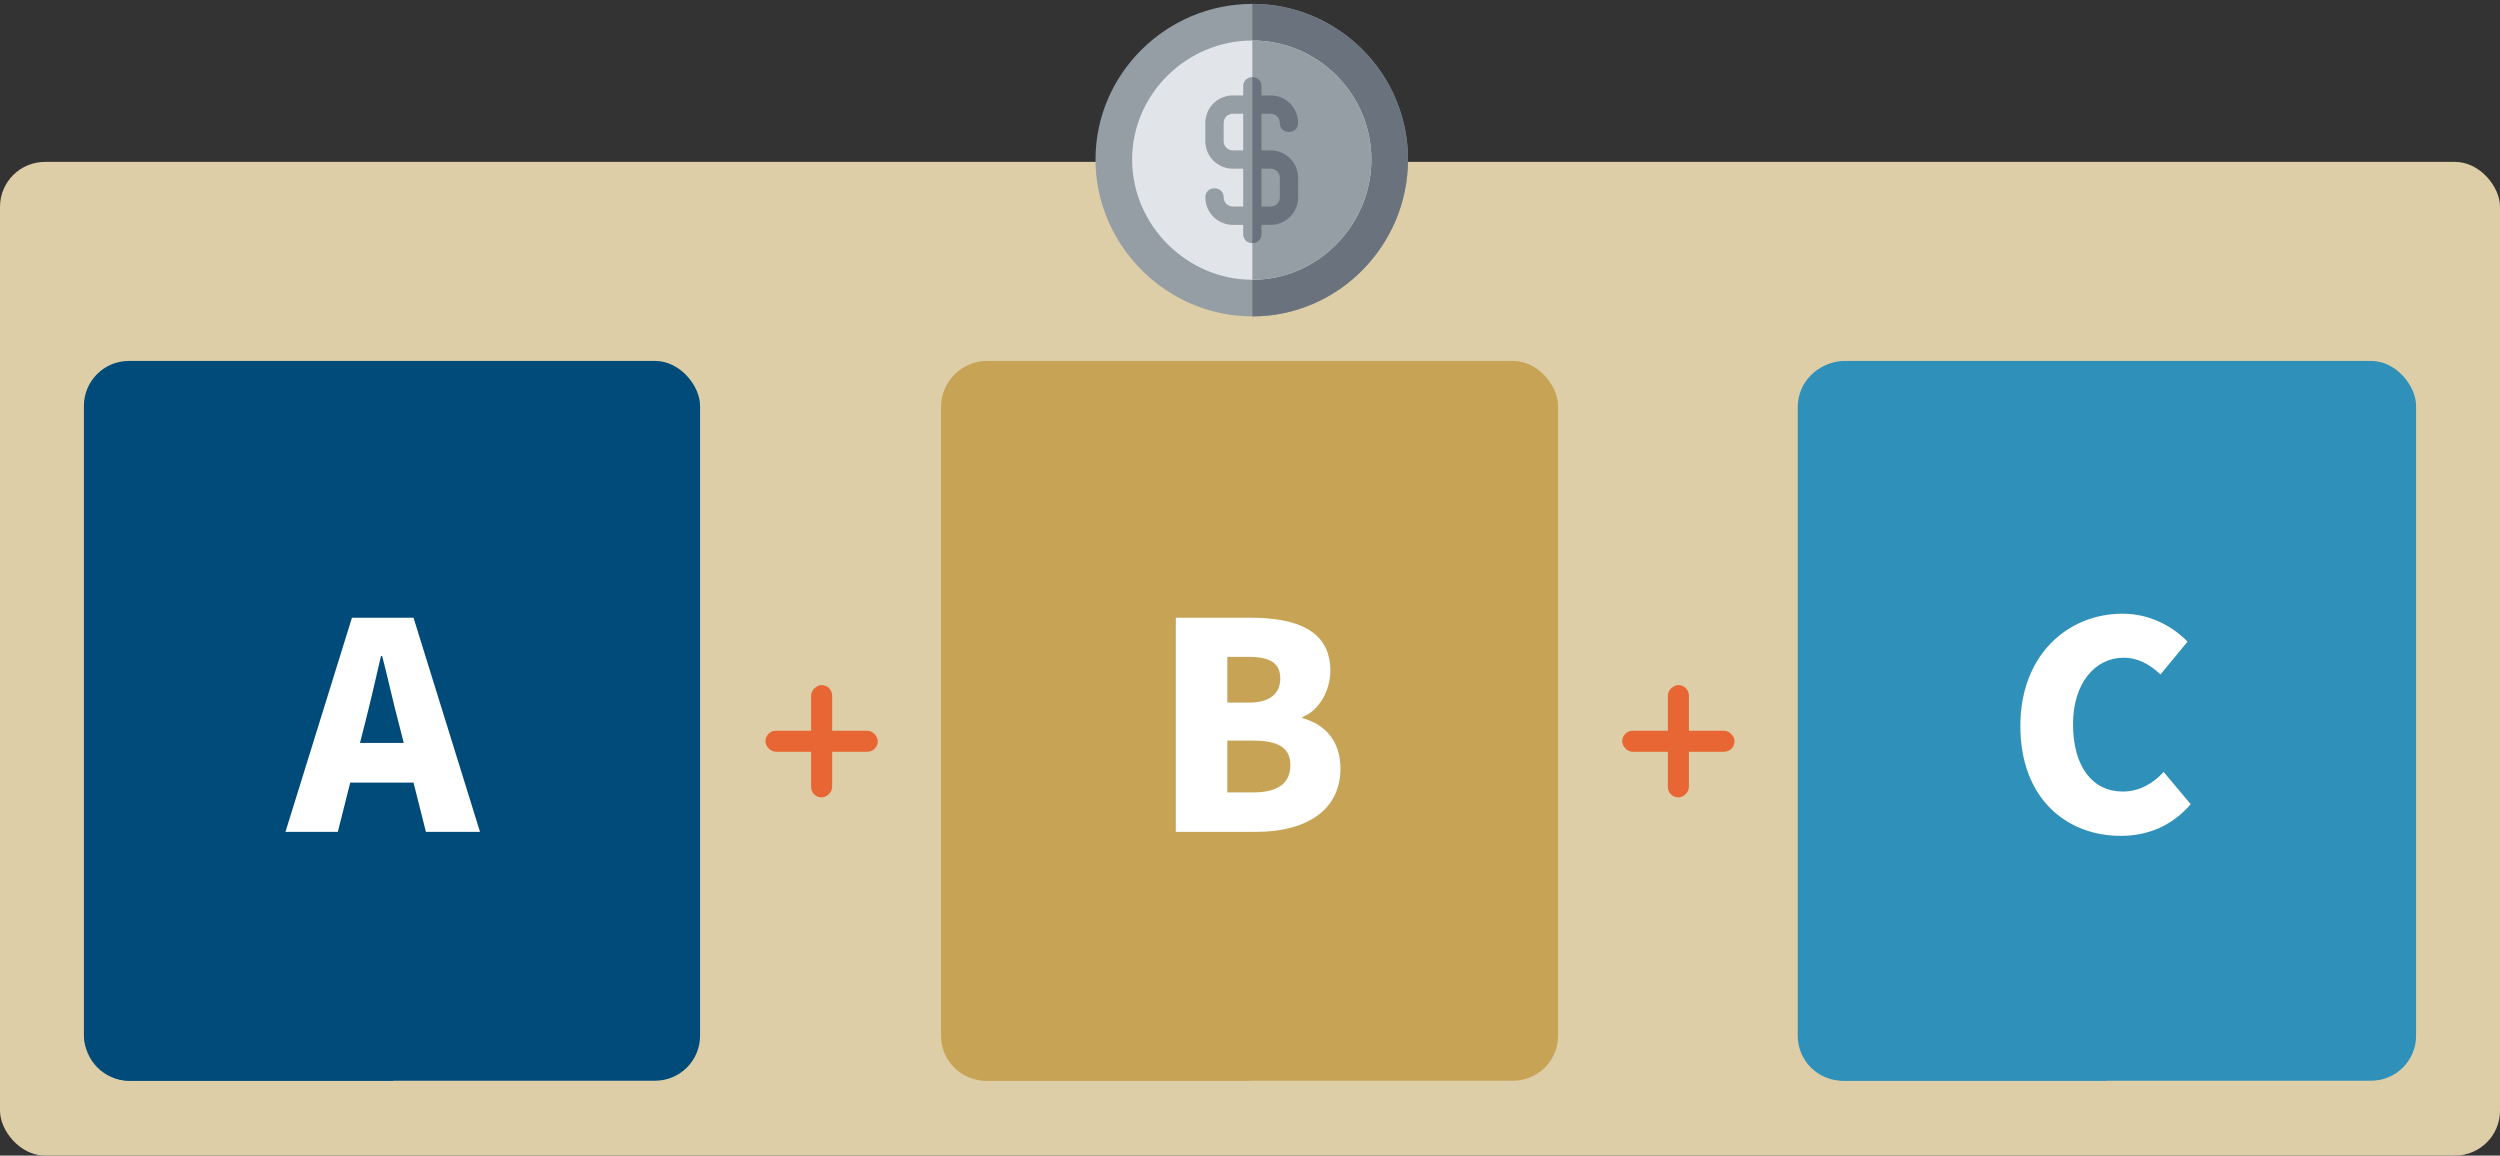
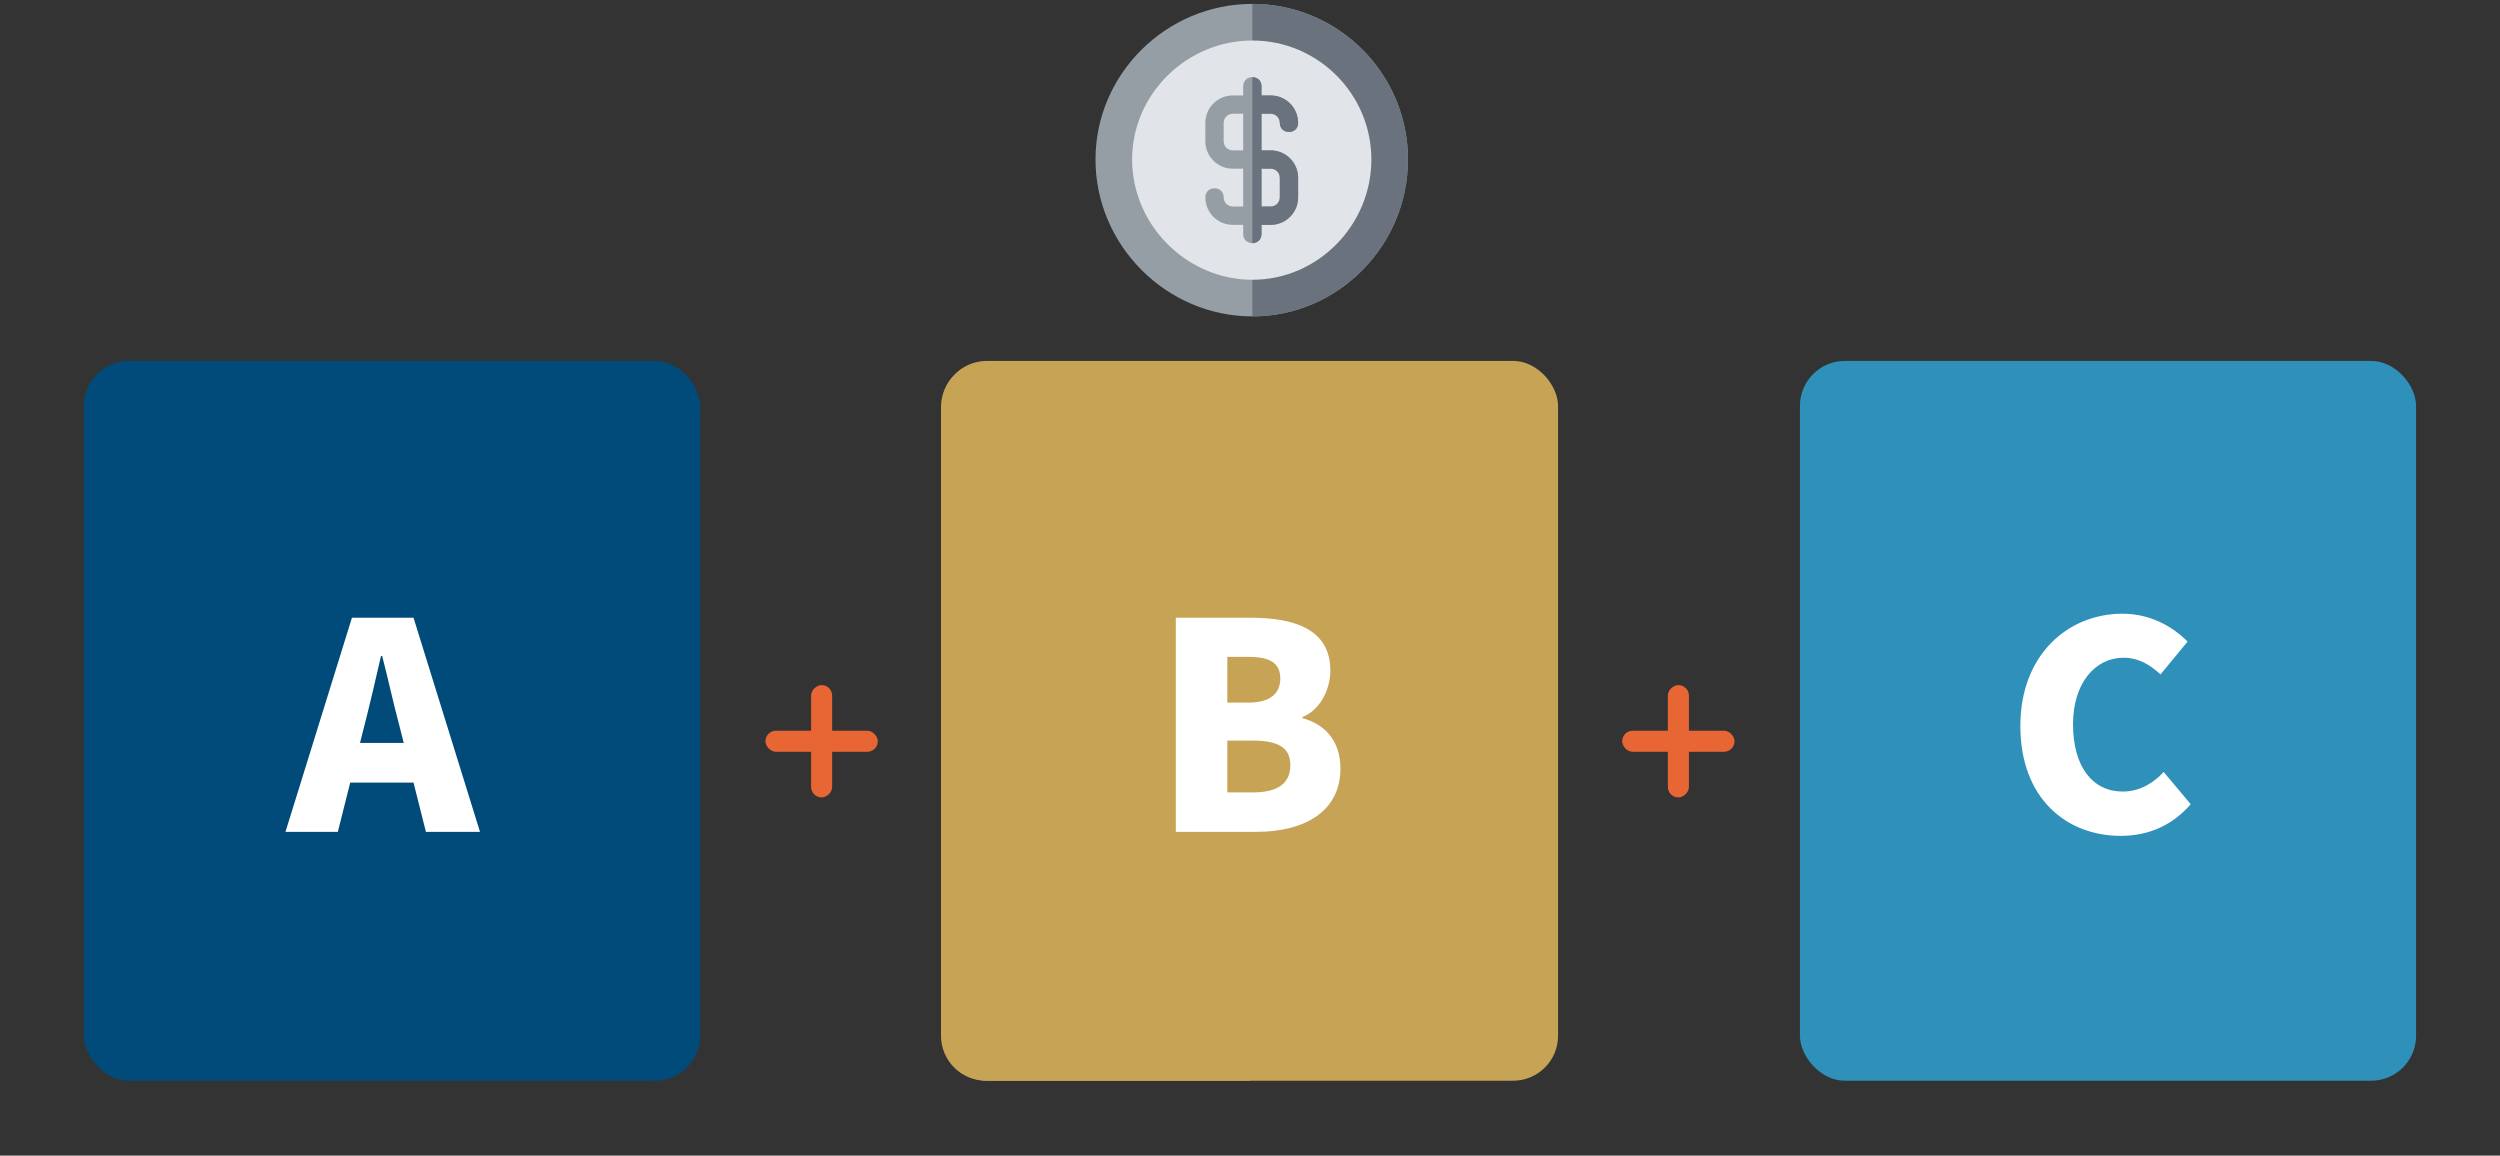
<svg xmlns="http://www.w3.org/2000/svg" width="556" height="257" viewBox="0 0 556 257" fill="none">
  <rect x="0" y="0" width="556" height="257" fill="#333333" stroke="none" />
-   <rect y="36.006" width="556" height="220.994" rx="10" fill="#DECEA7" />
  <rect x="18.663" y="80.267" width="137.032" height="160.084" rx="10" fill="#004B79" />
-   <path fill-rule="evenodd" clip-rule="evenodd" d="M87.462 80.517H28.741C23.218 80.517 18.741 84.994 18.741 90.517V230.351C18.741 235.874 23.218 240.351 28.741 240.351H87.462V80.517Z" fill="#004B79" />
  <path d="M80.064 165.224L81.088 161.192C82.304 156.456 83.584 150.888 84.736 145.896H84.992C86.272 150.76 87.488 156.456 88.768 161.192L89.792 165.224H80.064ZM94.72 185H106.752L91.968 137.384H78.272L63.488 185H75.136L77.888 174.056H91.968L94.72 185Z" fill="white" />
  <rect x="209.483" y="80.267" width="137.032" height="160.084" rx="10" fill="#C7A355" />
  <path fill-rule="evenodd" clip-rule="evenodd" d="M277.999 80.517H219.279C213.756 80.517 209.279 84.994 209.279 90.517V230.351C209.279 235.874 213.756 240.351 219.279 240.351H277.999V80.517Z" fill="#C7A355" />
  <path d="M261.504 185H279.488C289.856 185 298.112 180.648 298.112 170.92C298.112 164.584 294.464 161 289.664 159.72V159.464C293.504 157.992 295.872 153.384 295.872 149.16C295.872 140.008 288 137.384 278.144 137.384H261.504V185ZM272.96 156.264V146.088H277.696C282.496 146.088 284.736 147.496 284.736 150.888C284.736 154.152 282.56 156.264 277.696 156.264H272.96ZM272.96 176.232V164.712H278.656C284.224 164.712 286.976 166.248 286.976 170.152C286.976 174.248 284.16 176.232 278.656 176.232H272.96Z" fill="white" />
  <rect x="400.305" y="80.267" width="137.032" height="160.084" rx="10" fill="#2F90BA" />
-   <path fill-rule="evenodd" clip-rule="evenodd" d="M468.539 80.517H409.819C404.296 80.517 399.819 84.994 399.819 90.517V230.351C399.819 235.874 404.296 240.351 409.819 240.351H468.539V80.517Z" fill="#2F90BA" />
  <g clip-path="url(#clip0)">
    <path d="M278.523 0.865C259.425 0.865 243.638 16.381 243.638 35.48C243.638 54.578 259.425 70.365 278.523 70.365C297.622 70.365 313.138 54.578 313.138 35.48C313.138 16.381 297.622 0.865 278.523 0.865Z" fill="#959DA5" />
    <path d="M313.138 35.48C313.138 54.578 297.622 70.365 278.523 70.365V0.865C297.622 0.865 313.138 16.381 313.138 35.48Z" fill="#6A737D" />
    <path d="M278.523 9.01C263.944 9.01 251.782 20.901 251.782 35.48C251.782 50.058 263.944 62.221 278.523 62.221C293.102 62.221 304.993 50.058 304.993 35.48C304.993 20.901 293.102 9.01 278.523 9.01Z" fill="#E1E4E8" />
-     <path d="M304.993 35.48C304.993 50.058 293.102 62.221 278.523 62.221V9.01C293.102 9.01 304.993 20.901 304.993 35.48Z" fill="#959DA5" />
    <path d="M282.596 33.443H280.56V25.299H282.596C283.736 25.299 284.632 26.195 284.632 27.335C284.632 30.023 288.704 30.023 288.704 27.335C288.704 23.955 285.976 21.227 282.596 21.227H280.56V19.19C280.56 17.846 279.542 17.154 278.523 17.154C277.505 17.154 276.487 17.846 276.487 19.19V21.227H274.18C270.799 21.227 268.071 23.955 268.071 27.335V31.407C268.071 34.787 270.799 37.516 274.18 37.516H276.487V45.932H274.18C273.039 45.932 272.144 45.036 272.144 43.895C272.144 41.208 268.071 41.208 268.071 43.895C268.071 47.276 270.799 50.004 274.18 50.004H276.487V52.04C276.487 53.384 277.505 54.076 278.523 54.076C279.542 54.076 280.56 53.384 280.56 52.04V50.004H282.596C285.976 50.004 288.704 47.276 288.704 43.895V39.552C288.704 36.172 285.976 33.443 282.596 33.443ZM276.487 33.443H274.18C273.039 33.443 272.144 32.548 272.144 31.407V27.335C272.144 26.195 273.039 25.299 274.18 25.299H276.487V33.443ZM284.632 43.895C284.632 45.036 283.736 45.932 282.596 45.932H280.56V37.516H282.596C283.736 37.516 284.632 38.411 284.632 39.552V43.895Z" fill="#959DA5" />
    <path d="M282.596 33.443H280.56V25.299H282.596C283.736 25.299 284.632 26.195 284.632 27.335C284.632 30.023 288.704 30.023 288.704 27.335C288.704 23.955 285.976 21.227 282.596 21.227H280.56V19.19C280.56 17.846 279.542 17.154 278.523 17.154V54.076C279.542 54.076 280.56 53.384 280.56 52.04V50.004H282.596C285.976 50.004 288.704 47.276 288.704 43.895V39.552C288.704 36.172 285.976 33.443 282.596 33.443ZM284.632 43.895C284.632 45.036 283.736 45.932 282.596 45.932H280.56V37.516H282.596C283.736 37.516 284.632 38.411 284.632 39.552V43.895Z" fill="#6A737D" />
  </g>
  <path d="M471.664 185.896C477.872 185.896 483.184 183.528 487.216 178.856L481.2 171.688C478.96 174.12 475.888 176.04 472.112 176.04C465.392 176.04 461.04 170.536 461.04 161.064C461.04 151.784 466.096 146.28 472.24 146.28C475.632 146.28 478.128 147.816 480.496 149.992L486.512 142.696C483.248 139.368 478.256 136.488 472.048 136.488C459.952 136.488 449.328 145.576 449.328 161.448C449.328 177.576 459.568 185.896 471.664 185.896Z" fill="white" />
  <rect x="170.234" y="162.512" width="24.989" height="4.685" rx="2.343" fill="#E76633" />
  <rect x="185.073" y="152.36" width="24.989" height="4.685" rx="2.343" transform="rotate(90 185.073 152.36)" fill="#E76633" />
  <rect x="360.774" y="162.512" width="24.989" height="4.685" rx="2.343" fill="#E76633" />
  <rect x="375.613" y="152.36" width="24.989" height="4.685" rx="2.343" transform="rotate(90 375.613 152.36)" fill="#E76633" />
  <defs>
    <clipPath id="clip0">
      <rect width="69.5" height="69.5" fill="white" transform="translate(243.638 0.865)" />
    </clipPath>
  </defs>
</svg>